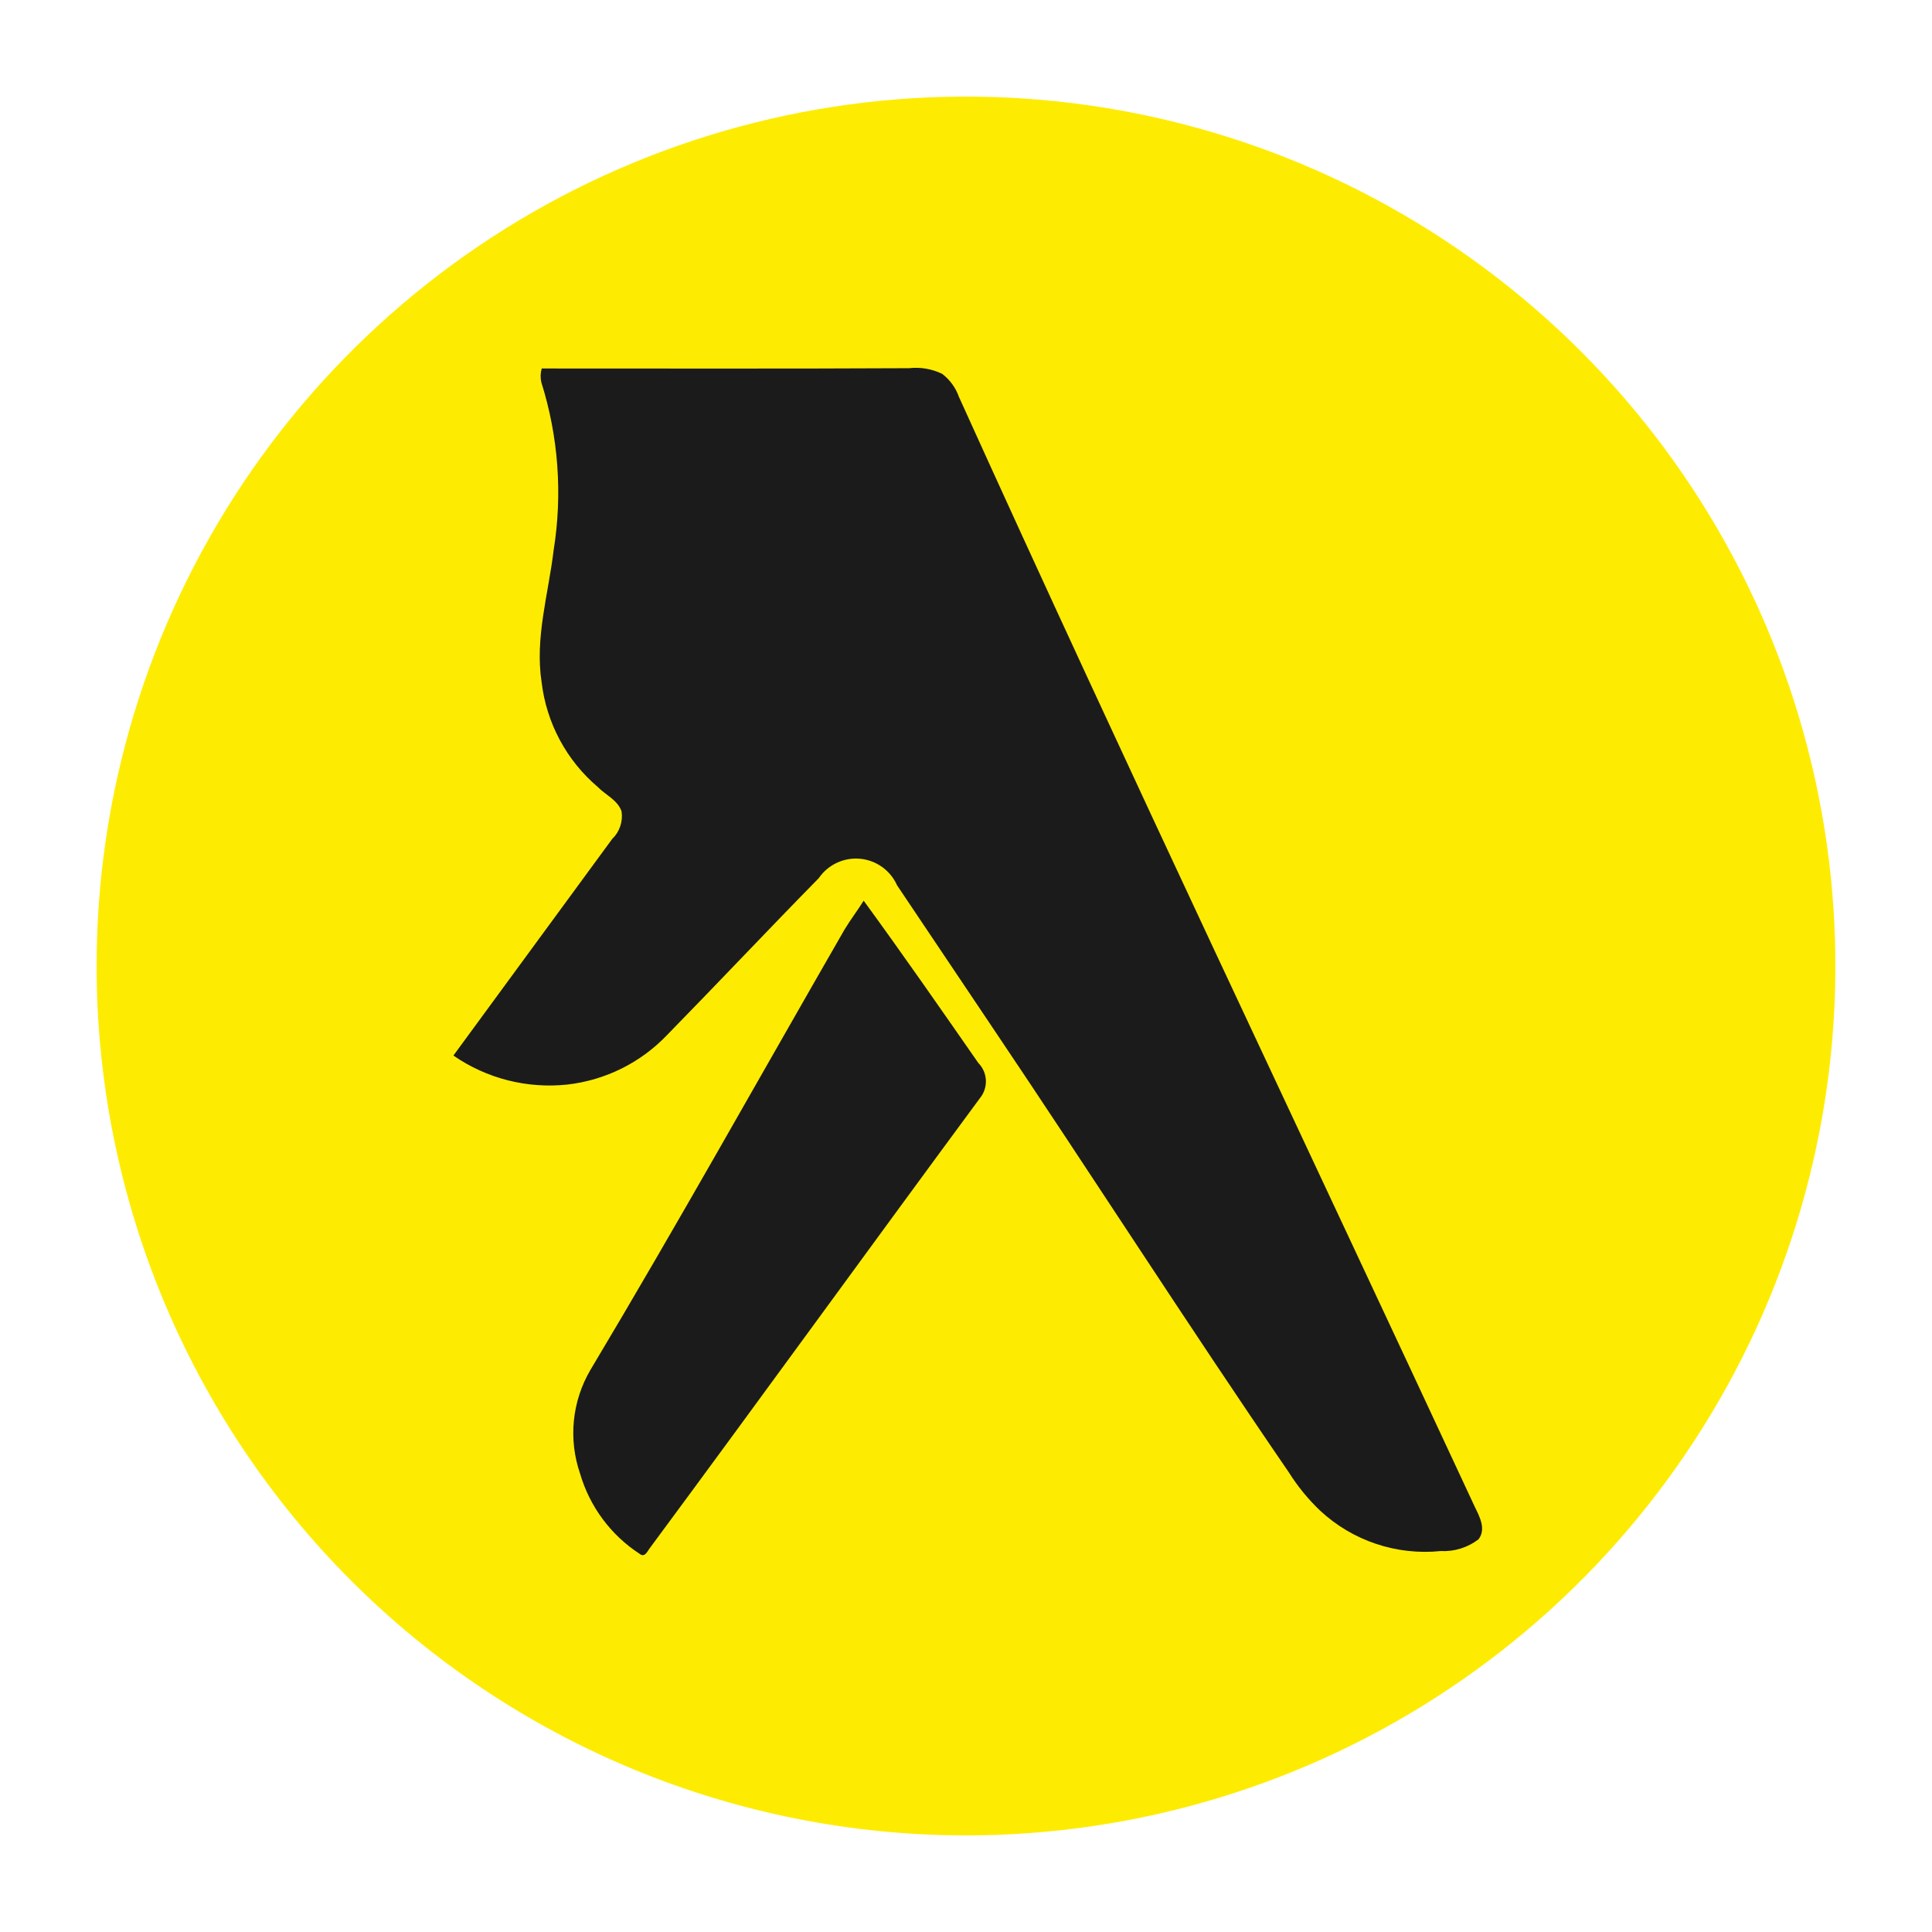
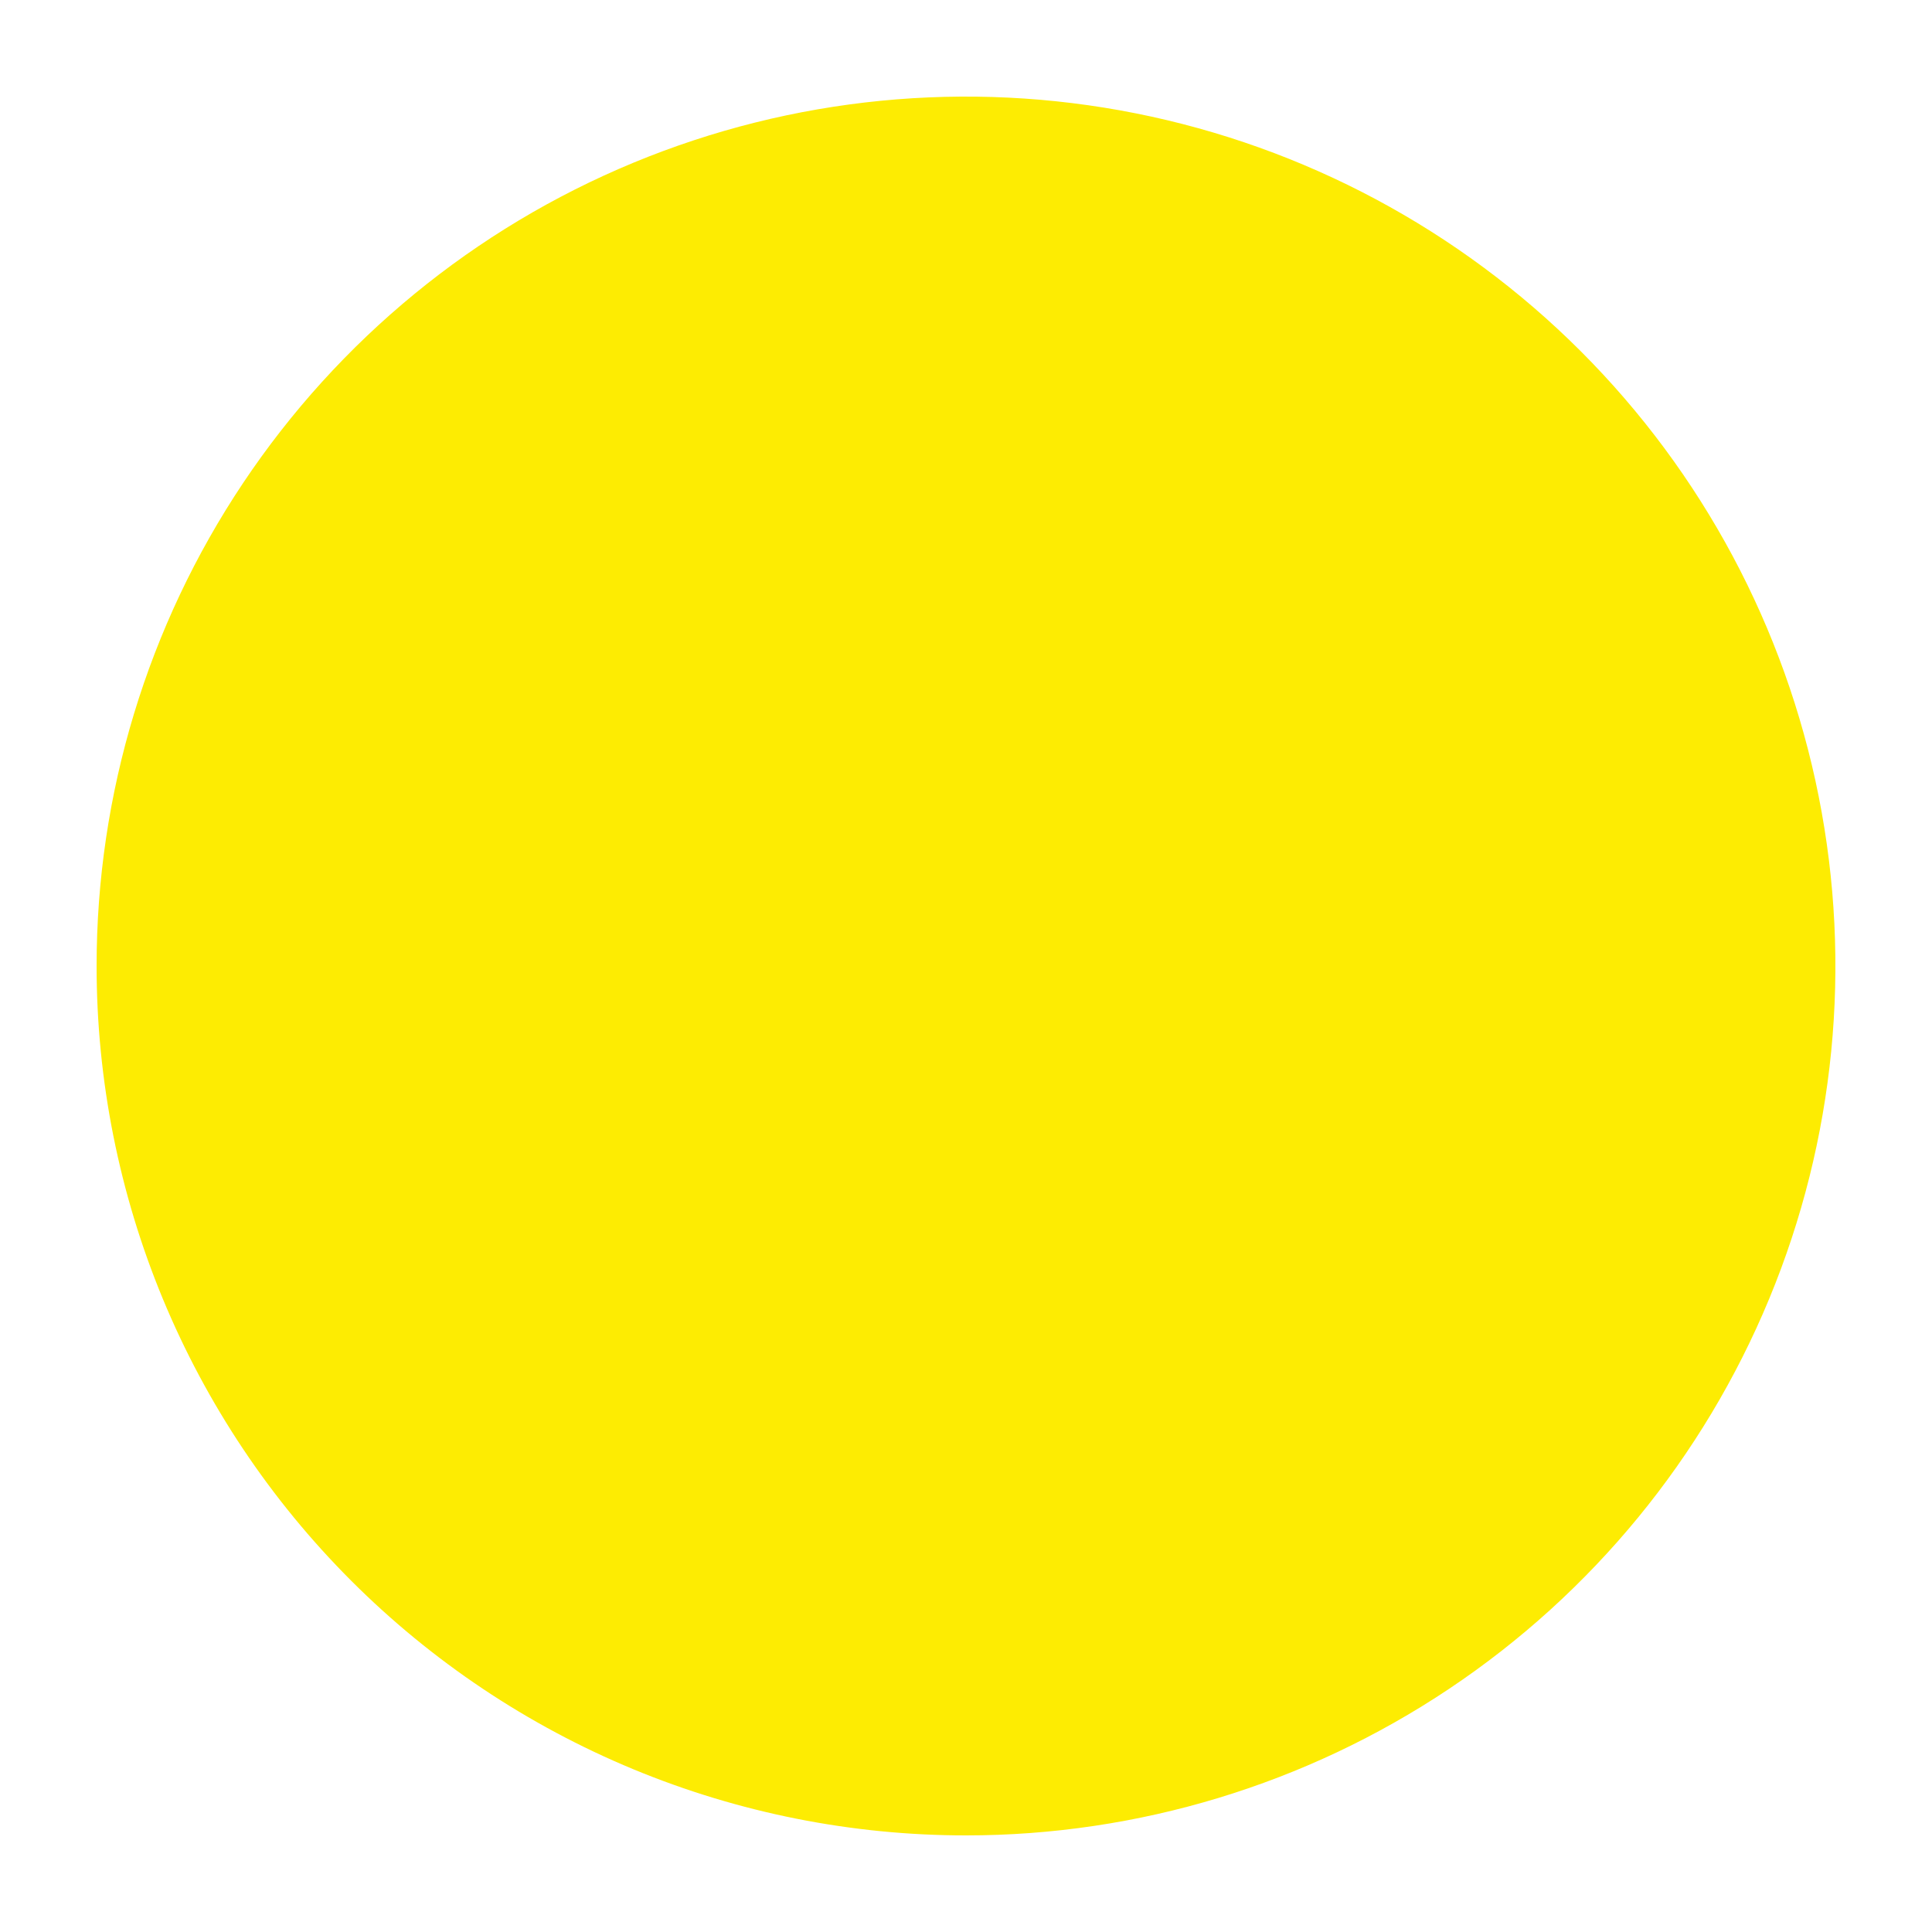
<svg xmlns="http://www.w3.org/2000/svg" width="100" height="100" viewBox="0 0 100 100" fill="none">
  <path fill-rule="evenodd" clip-rule="evenodd" d="M50 95C58.9 95 67.6 92.361 75.001 87.416C82.401 82.472 88.169 75.443 91.575 67.221C94.981 58.998 95.872 49.95 94.135 41.221C92.399 32.492 88.113 24.474 81.82 18.18C75.526 11.887 67.508 7.601 58.779 5.865C50.05 4.128 41.002 5.019 32.779 8.425C24.557 11.831 17.529 17.599 12.584 24.999C7.639 32.4 5 41.1 5 50C5 55.91 6.164 61.761 8.425 67.221C10.687 72.68 14.001 77.641 18.18 81.82C22.359 85.999 27.319 89.313 32.779 91.575C38.239 93.836 44.09 95 50 95Z" fill="#FDEC02" />
-   <path fill-rule="evenodd" clip-rule="evenodd" d="M44.705 46.622C46.726 49.389 48.679 52.203 50.636 55.016C50.873 55.257 51.014 55.577 51.029 55.914C51.044 56.252 50.933 56.583 50.718 56.844C45.008 64.583 39.372 72.376 33.651 80.107C33.516 80.272 33.38 80.647 33.113 80.43C31.62 79.459 30.524 77.985 30.025 76.275C29.722 75.396 29.613 74.462 29.704 73.537C29.796 72.611 30.086 71.717 30.556 70.914C35.059 63.385 39.333 55.721 43.709 48.12C44.017 47.605 44.388 47.128 44.701 46.622H44.705ZM28.018 19.784C27.965 19.549 27.973 19.304 28.039 19.073C34.378 19.073 40.716 19.09 47.053 19.058C47.641 18.991 48.235 19.092 48.767 19.351C49.167 19.656 49.469 20.071 49.636 20.546C58.348 39.783 67.428 58.849 76.338 77.999C76.586 78.505 76.935 79.157 76.523 79.678C75.962 80.106 75.267 80.32 74.562 80.283C73.434 80.397 72.295 80.27 71.22 79.909C70.145 79.549 69.16 78.963 68.33 78.191C67.707 77.597 67.161 76.929 66.704 76.201C61.472 68.567 56.483 60.772 51.314 53.097C49.688 50.672 48.06 48.247 46.431 45.822C46.263 45.443 45.996 45.117 45.659 44.875C45.322 44.634 44.927 44.487 44.514 44.449C44.102 44.411 43.686 44.484 43.311 44.661C42.936 44.837 42.615 45.11 42.38 45.452C39.748 48.133 37.172 50.871 34.542 53.558C33.174 54.998 31.343 55.911 29.369 56.136C27.286 56.36 25.191 55.827 23.468 54.635L31.687 43.424C31.877 43.242 32.02 43.017 32.104 42.767C32.188 42.518 32.211 42.253 32.171 41.993C31.966 41.409 31.353 41.154 30.945 40.739C29.324 39.363 28.284 37.424 28.034 35.312C27.68 33.017 28.384 30.757 28.654 28.493C29.123 25.58 28.905 22.598 28.018 19.784V19.784Z" fill="#1B1B1B" />
</svg>